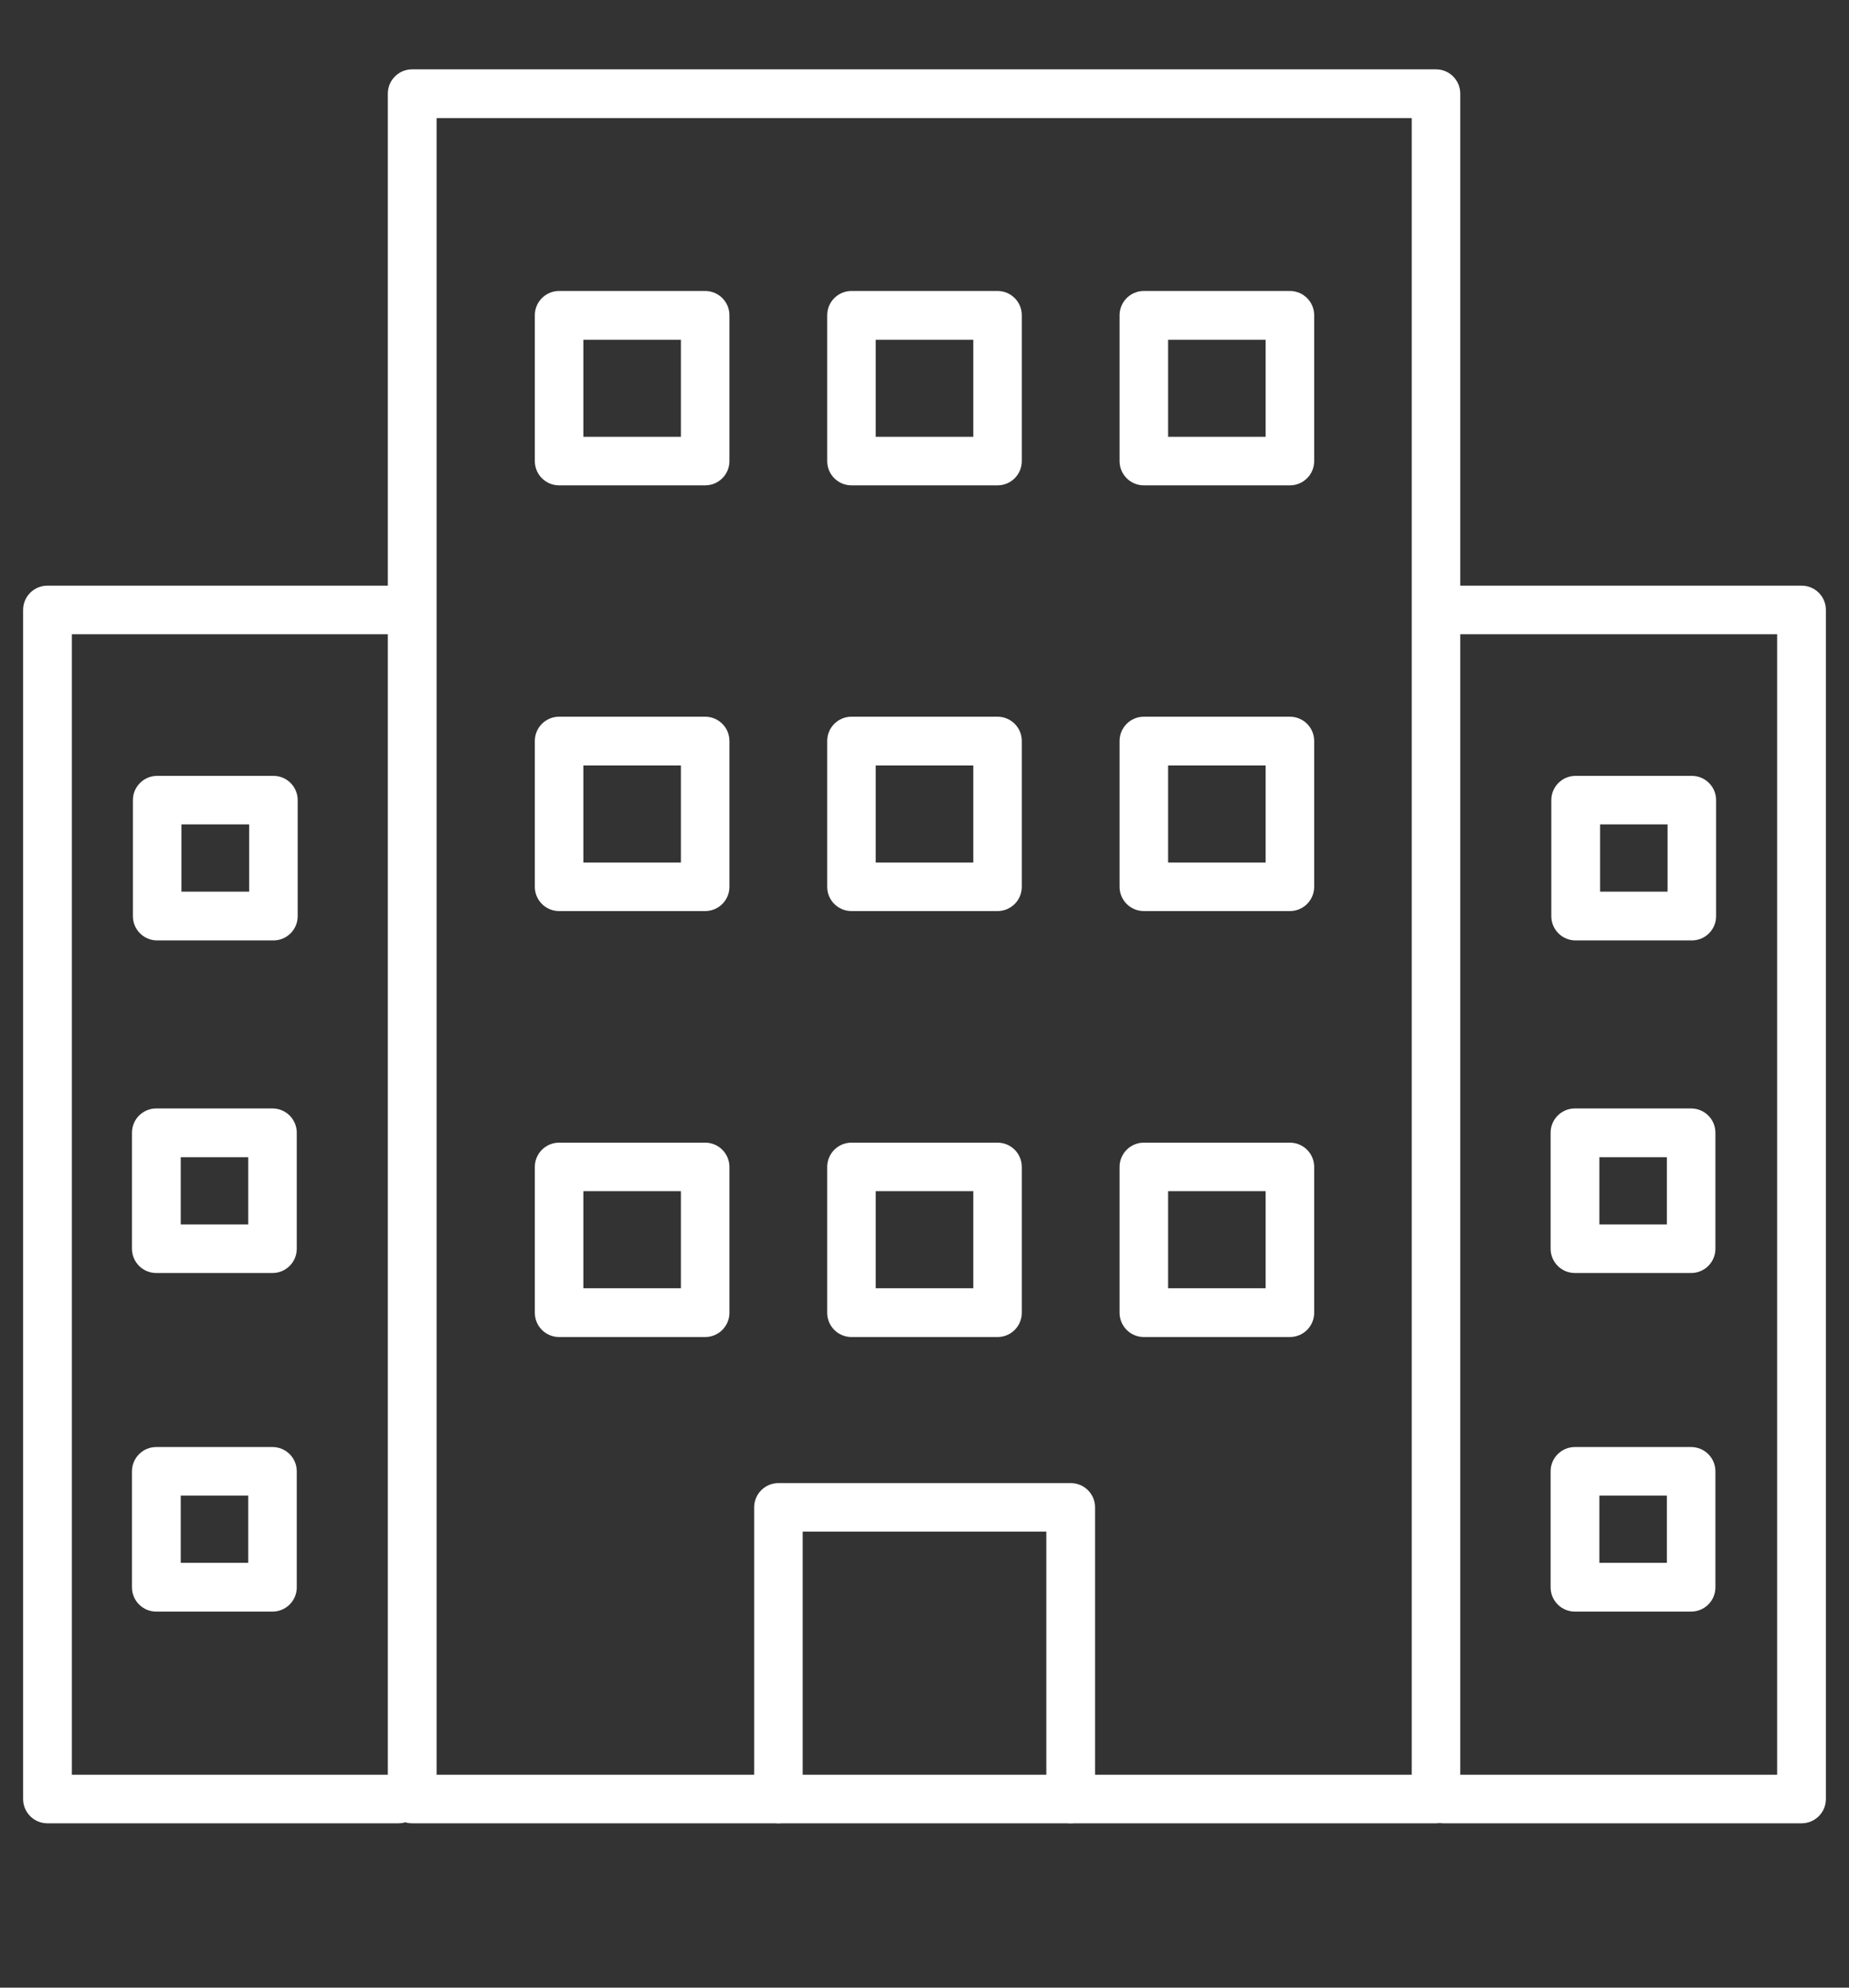
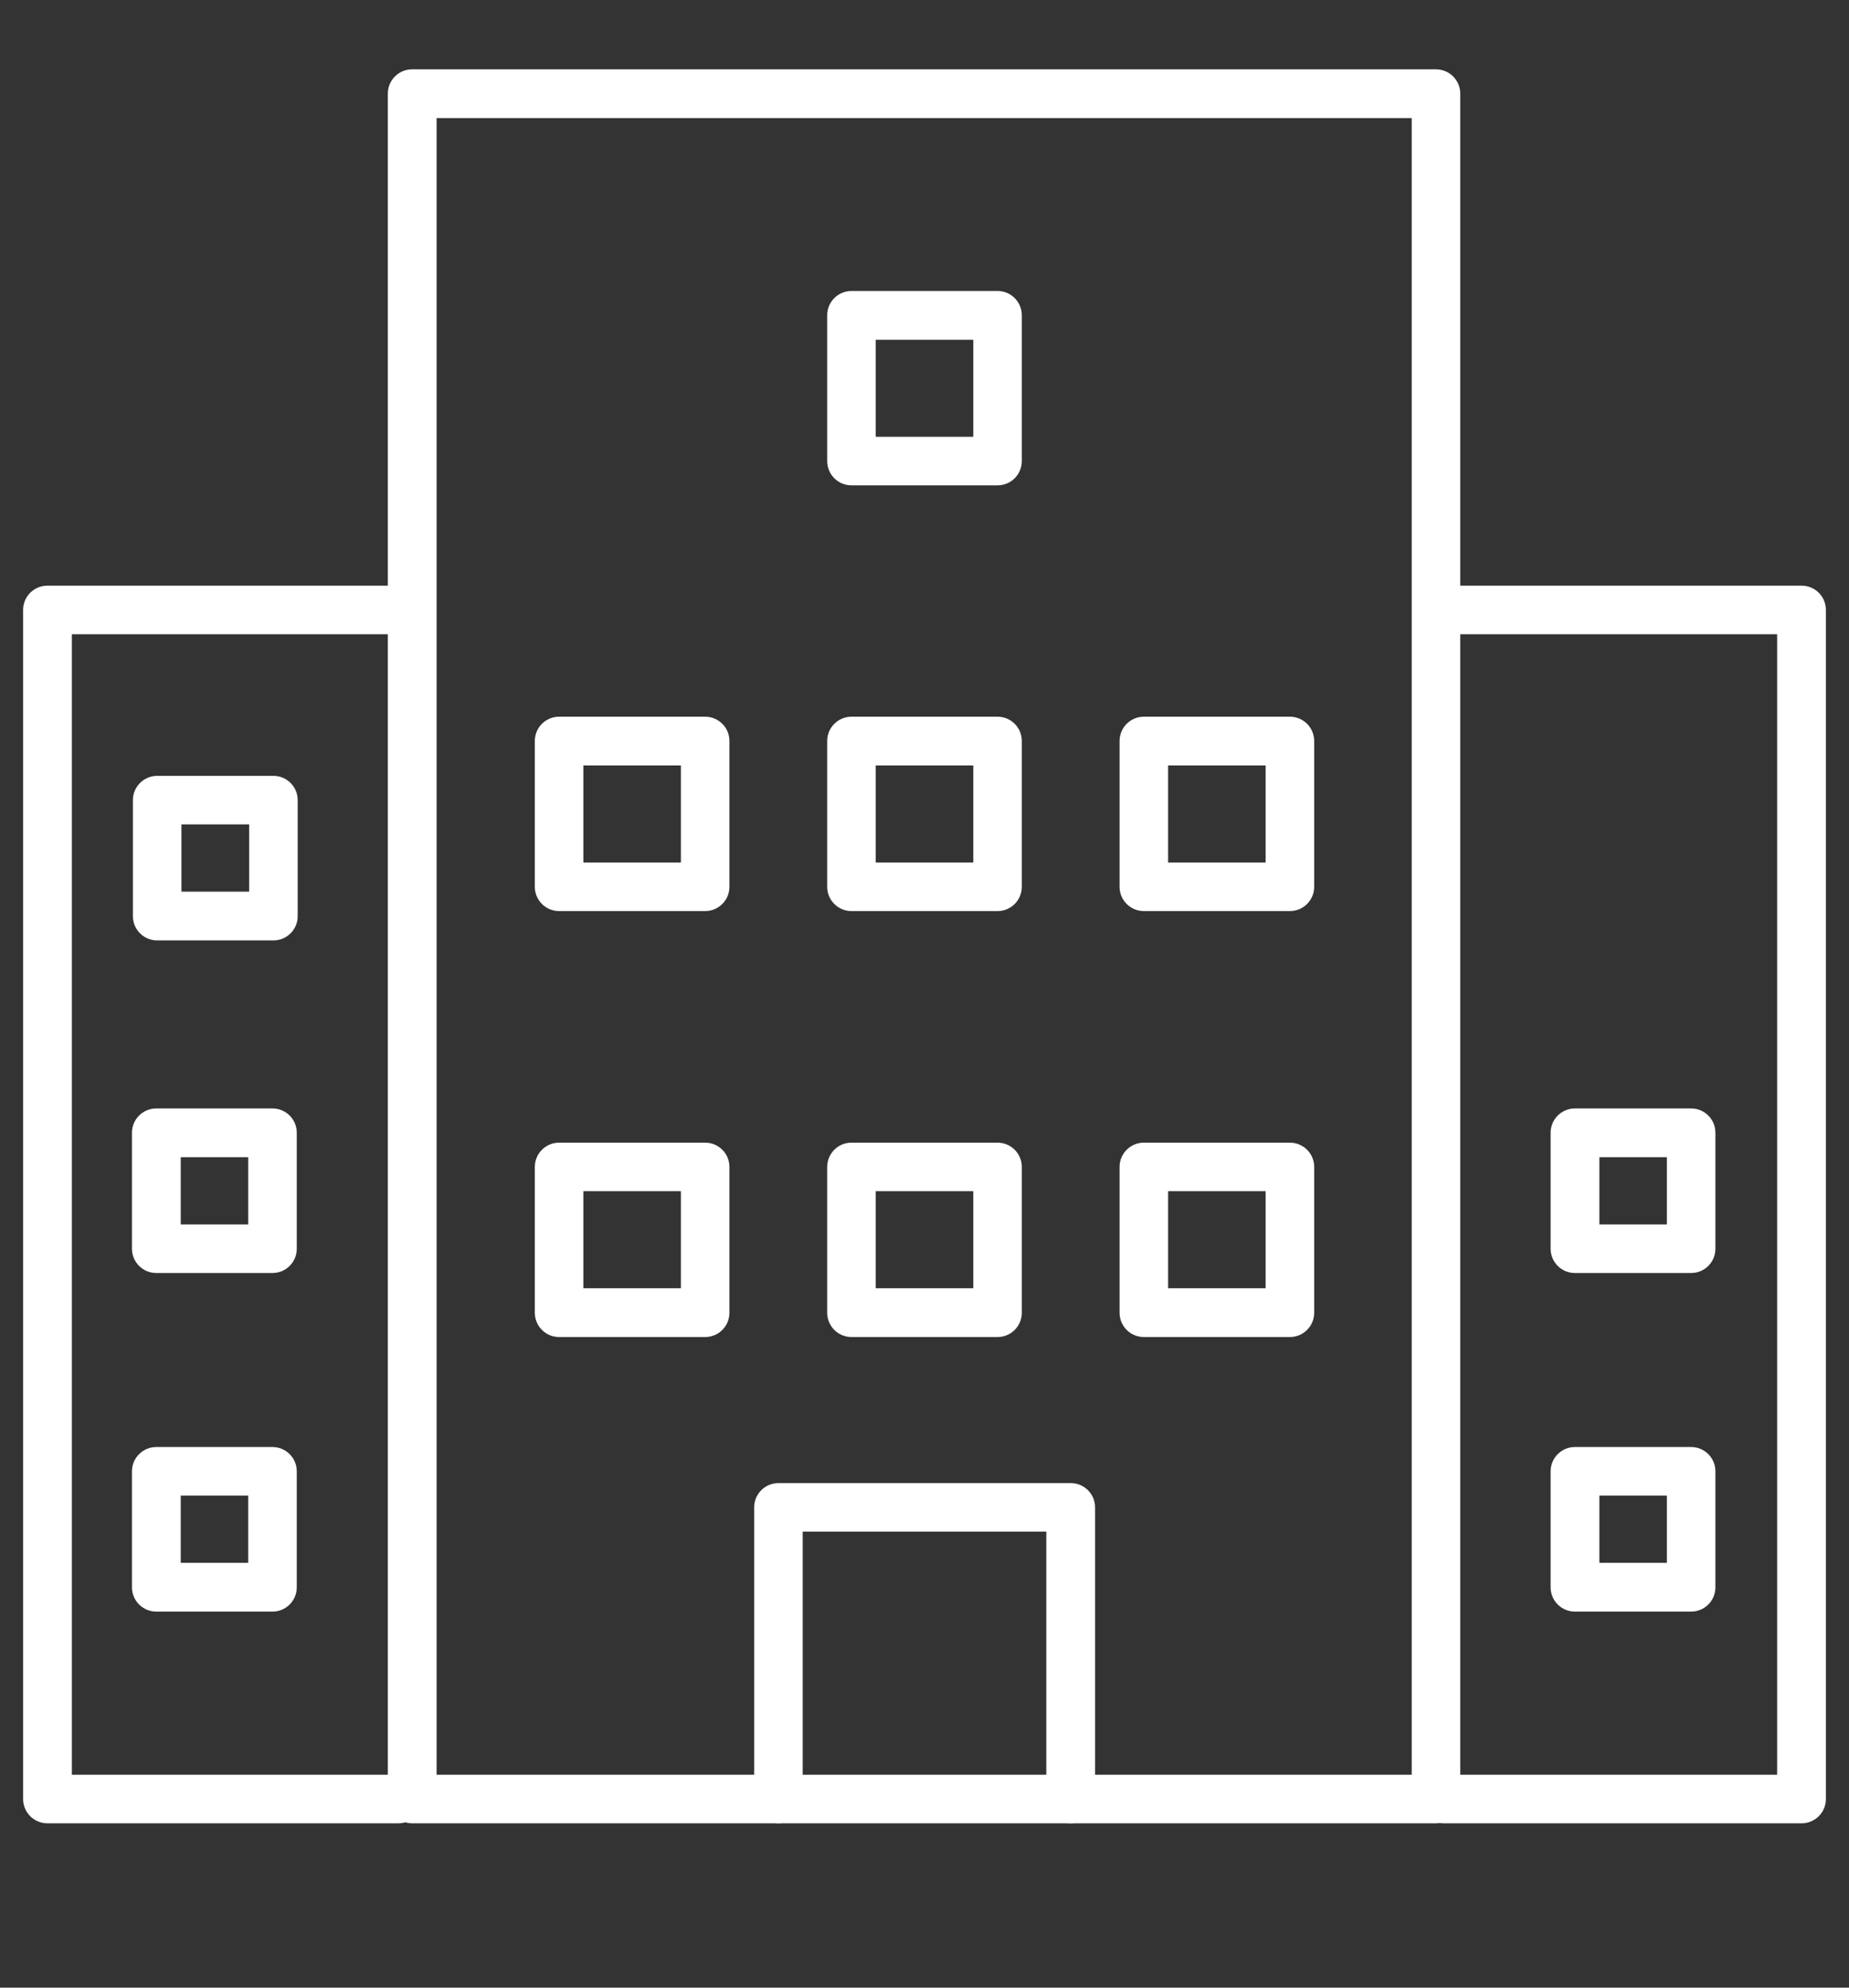
<svg xmlns="http://www.w3.org/2000/svg" id="_レイヤー_2" data-name="レイヤー_2" viewBox="0 0 80 86">
  <rect x="0" y="0" width="80" height="86" fill="#333333" stroke="none" />
  <defs>
    <style>
      .cls-1 {
        fill: #fff;
      }

      .cls-2 {
        fill: none;
      }
    </style>
  </defs>
  <g id="_レイヤー_1-2" data-name="レイヤー_1">
    <g>
      <rect class="cls-2" width="80" height="86" />
      <g>
        <path class="cls-1" d="M62.14,78.89H17.83c-.58,0-1.05-.47-1.05-1.05V4.05c0-.58.47-1.05,1.05-1.05h44.3c.58,0,1.05.47,1.05,1.05v73.79c0,.58-.47,1.05-1.05,1.05ZM18.89,76.79h42.19V5.11H18.89v71.68Z" />
-         <path class="cls-1" d="M30.51,21h-6.32c-.58,0-1.05-.47-1.05-1.05v-6.31c0-.58.47-1.05,1.05-1.05h6.32c.58,0,1.05.47,1.05,1.05v6.31c0,.58-.47,1.05-1.05,1.05ZM25.24,18.9h4.22v-4.2h-4.22v4.2Z" />
-         <path class="cls-1" d="M55.81,21h-6.32c-.58,0-1.05-.47-1.05-1.05v-6.31c0-.58.47-1.05,1.05-1.05h6.32c.58,0,1.05.47,1.05,1.05v6.31c0,.58-.47,1.05-1.05,1.05ZM50.54,18.9h4.22v-4.2h-4.22v4.2Z" />
        <path class="cls-1" d="M43.16,21h-6.32c-.58,0-1.05-.47-1.05-1.05v-6.31c0-.58.47-1.05,1.05-1.05h6.32c.58,0,1.05.47,1.05,1.05v6.31c0,.58-.47,1.05-1.05,1.05ZM37.89,18.9h4.22v-4.2h-4.22v4.2Z" />
        <path class="cls-1" d="M30.51,39.42h-6.32c-.58,0-1.05-.47-1.05-1.05v-6.31c0-.58.47-1.05,1.05-1.05h6.32c.58,0,1.05.47,1.05,1.05v6.31c0,.58-.47,1.05-1.05,1.05ZM25.24,37.32h4.22v-4.2h-4.22v4.2Z" />
        <path class="cls-1" d="M11.83,40.69h-5.03c-.58,0-1.05-.47-1.05-1.05v-5.02c0-.58.47-1.05,1.05-1.05h5.03c.58,0,1.05.47,1.05,1.05v5.02c0,.58-.47,1.05-1.05,1.05ZM7.85,38.58h2.93v-2.91h-2.93v2.91Z" />
        <path class="cls-1" d="M11.79,55.08h-5.03c-.58,0-1.05-.47-1.05-1.05v-5.02c0-.58.47-1.05,1.05-1.05h5.03c.58,0,1.05.47,1.05,1.05v5.02c0,.58-.47,1.05-1.05,1.05ZM7.82,52.98h2.92v-2.91h-2.92v2.91Z" />
-         <path class="cls-1" d="M73.2,40.69h-5.03c-.58,0-1.05-.47-1.05-1.05v-5.02c0-.58.47-1.05,1.05-1.05h5.03c.58,0,1.05.47,1.05,1.05v5.02c0,.58-.47,1.05-1.05,1.05ZM69.23,38.58h2.92v-2.91h-2.92v2.91Z" />
        <path class="cls-1" d="M73.17,55.08h-5.03c-.58,0-1.05-.47-1.05-1.05v-5.02c0-.58.47-1.05,1.05-1.05h5.03c.58,0,1.05.47,1.05,1.05v5.02c0,.58-.47,1.05-1.05,1.05ZM69.2,52.98h2.92v-2.91h-2.92v2.91Z" />
        <path class="cls-1" d="M11.79,69.73h-5.03c-.58,0-1.05-.47-1.05-1.05v-5.02c0-.58.47-1.05,1.05-1.05h5.03c.58,0,1.05.47,1.05,1.05v5.02c0,.58-.47,1.05-1.05,1.05ZM7.82,67.62h2.92v-2.91h-2.92v2.91Z" />
        <path class="cls-1" d="M73.17,69.73h-5.03c-.58,0-1.05-.47-1.05-1.05v-5.02c0-.58.47-1.05,1.05-1.05h5.03c.58,0,1.05.47,1.05,1.05v5.02c0,.58-.47,1.05-1.05,1.05ZM69.2,67.62h2.92v-2.91h-2.92v2.91Z" />
        <path class="cls-1" d="M55.81,39.42h-6.32c-.58,0-1.05-.47-1.05-1.05v-6.31c0-.58.47-1.05,1.05-1.05h6.32c.58,0,1.05.47,1.05,1.05v6.31c0,.58-.47,1.05-1.05,1.05ZM50.54,37.32h4.22v-4.2h-4.22v4.2Z" />
        <path class="cls-1" d="M43.16,39.42h-6.32c-.58,0-1.05-.47-1.05-1.05v-6.31c0-.58.47-1.05,1.05-1.05h6.32c.58,0,1.05.47,1.05,1.05v6.31c0,.58-.47,1.05-1.05,1.05ZM37.89,37.32h4.22v-4.2h-4.22v4.2Z" />
        <path class="cls-1" d="M30.51,57.85h-6.32c-.58,0-1.05-.47-1.05-1.05v-6.31c0-.58.47-1.05,1.05-1.05h6.32c.58,0,1.05.47,1.05,1.05v6.31c0,.58-.47,1.05-1.05,1.05ZM25.24,55.74h4.22v-4.2h-4.22v4.2Z" />
        <path class="cls-1" d="M55.81,57.85h-6.32c-.58,0-1.05-.47-1.05-1.05v-6.31c0-.58.47-1.05,1.05-1.05h6.32c.58,0,1.05.47,1.05,1.05v6.31c0,.58-.47,1.05-1.05,1.05ZM50.54,55.74h4.22v-4.2h-4.22v4.2Z" />
        <path class="cls-1" d="M43.16,57.85h-6.32c-.58,0-1.05-.47-1.05-1.05v-6.31c0-.58.47-1.05,1.05-1.05h6.32c.58,0,1.05.47,1.05,1.05v6.31c0,.58-.47,1.05-1.05,1.05ZM37.89,55.74h4.22v-4.2h-4.22v4.2Z" />
        <path class="cls-1" d="M46.32,78.89c-.58,0-1.05-.47-1.05-1.05v-11.57h-10.54v11.57c0,.58-.47,1.05-1.05,1.05s-1.05-.47-1.05-1.05v-12.62c0-.58.47-1.05,1.05-1.05h12.65c.58,0,1.05.47,1.05,1.05v12.62c0,.58-.47,1.05-1.05,1.05Z" />
        <path class="cls-1" d="M17.24,78.89H2.05c-.58,0-1.05-.47-1.05-1.05V26.39c0-.58.47-1.05,1.05-1.05h15.19c.58,0,1.05.47,1.05,1.05s-.47,1.05-1.05,1.05H3.11v49.35h14.13c.58,0,1.05.47,1.05,1.05s-.47,1.05-1.05,1.05Z" />
        <path class="cls-1" d="M77.95,78.89h-15.5c-.58,0-1.05-.47-1.05-1.05s.47-1.05,1.05-1.05h14.44V27.44h-14.44c-.58,0-1.05-.47-1.05-1.05s.47-1.05,1.05-1.05h15.5c.58,0,1.05.47,1.05,1.05v51.45c0,.58-.47,1.05-1.05,1.05Z" />
      </g>
    </g>
  </g>
</svg>